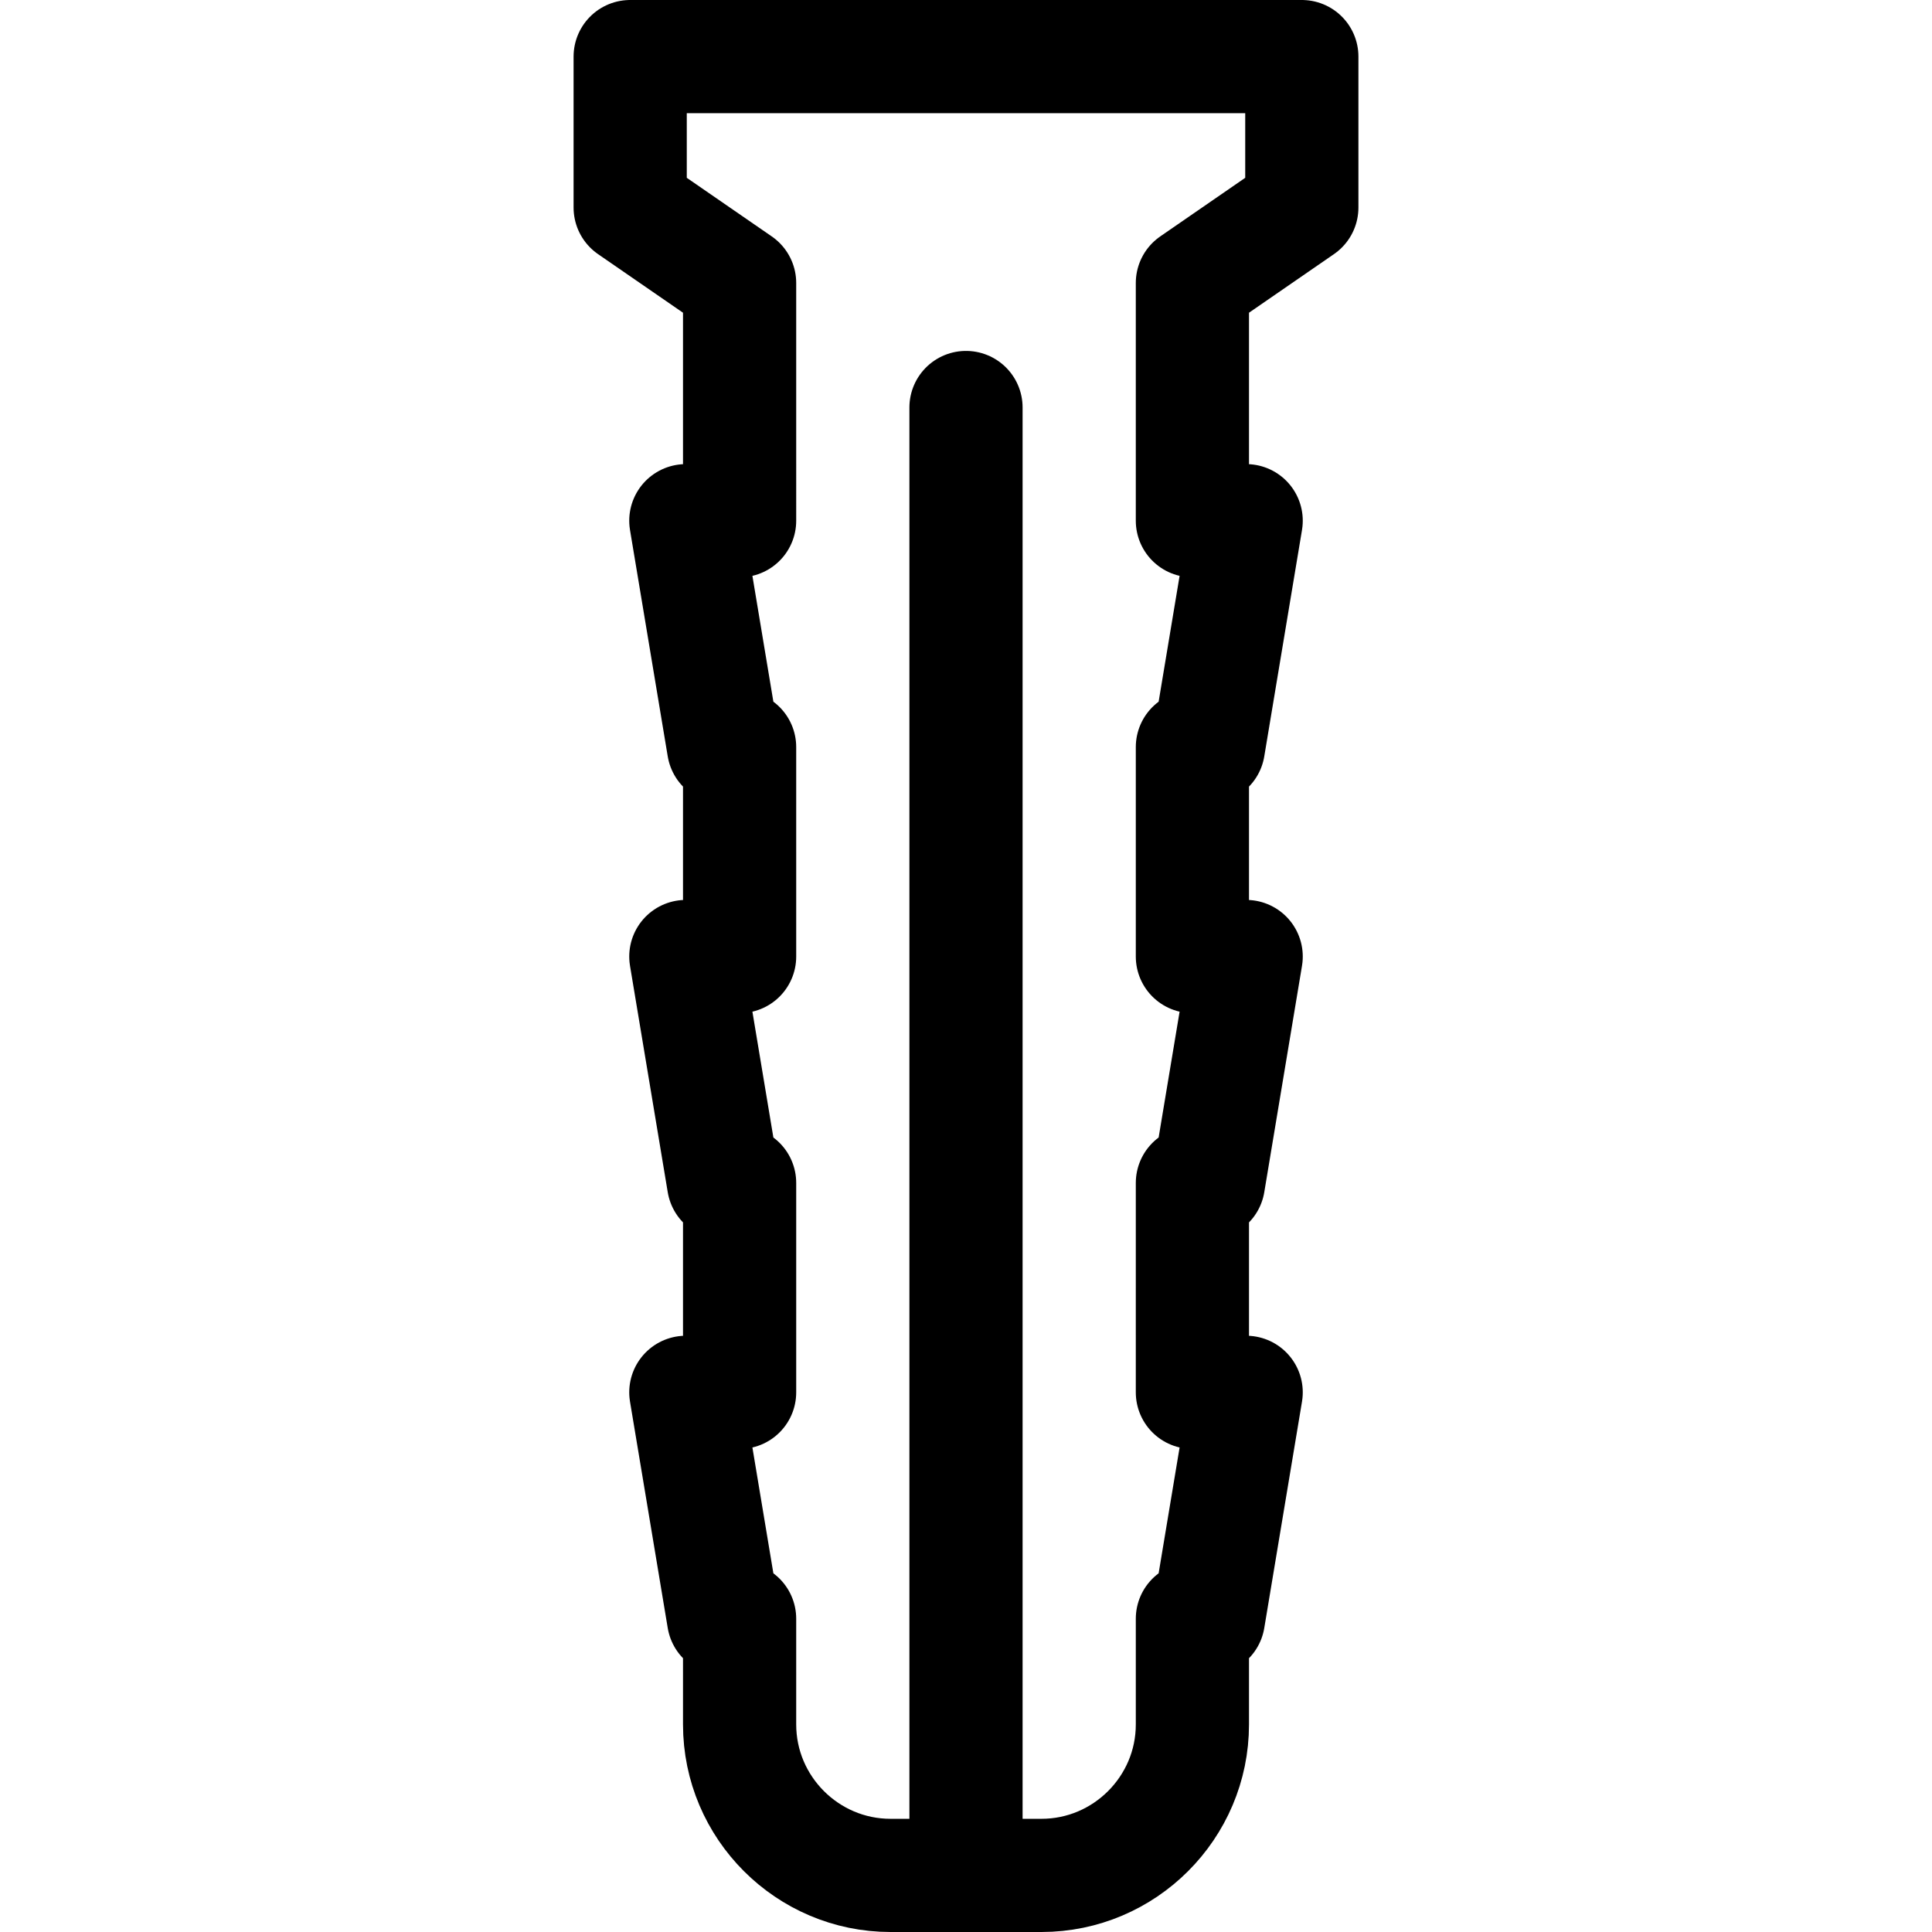
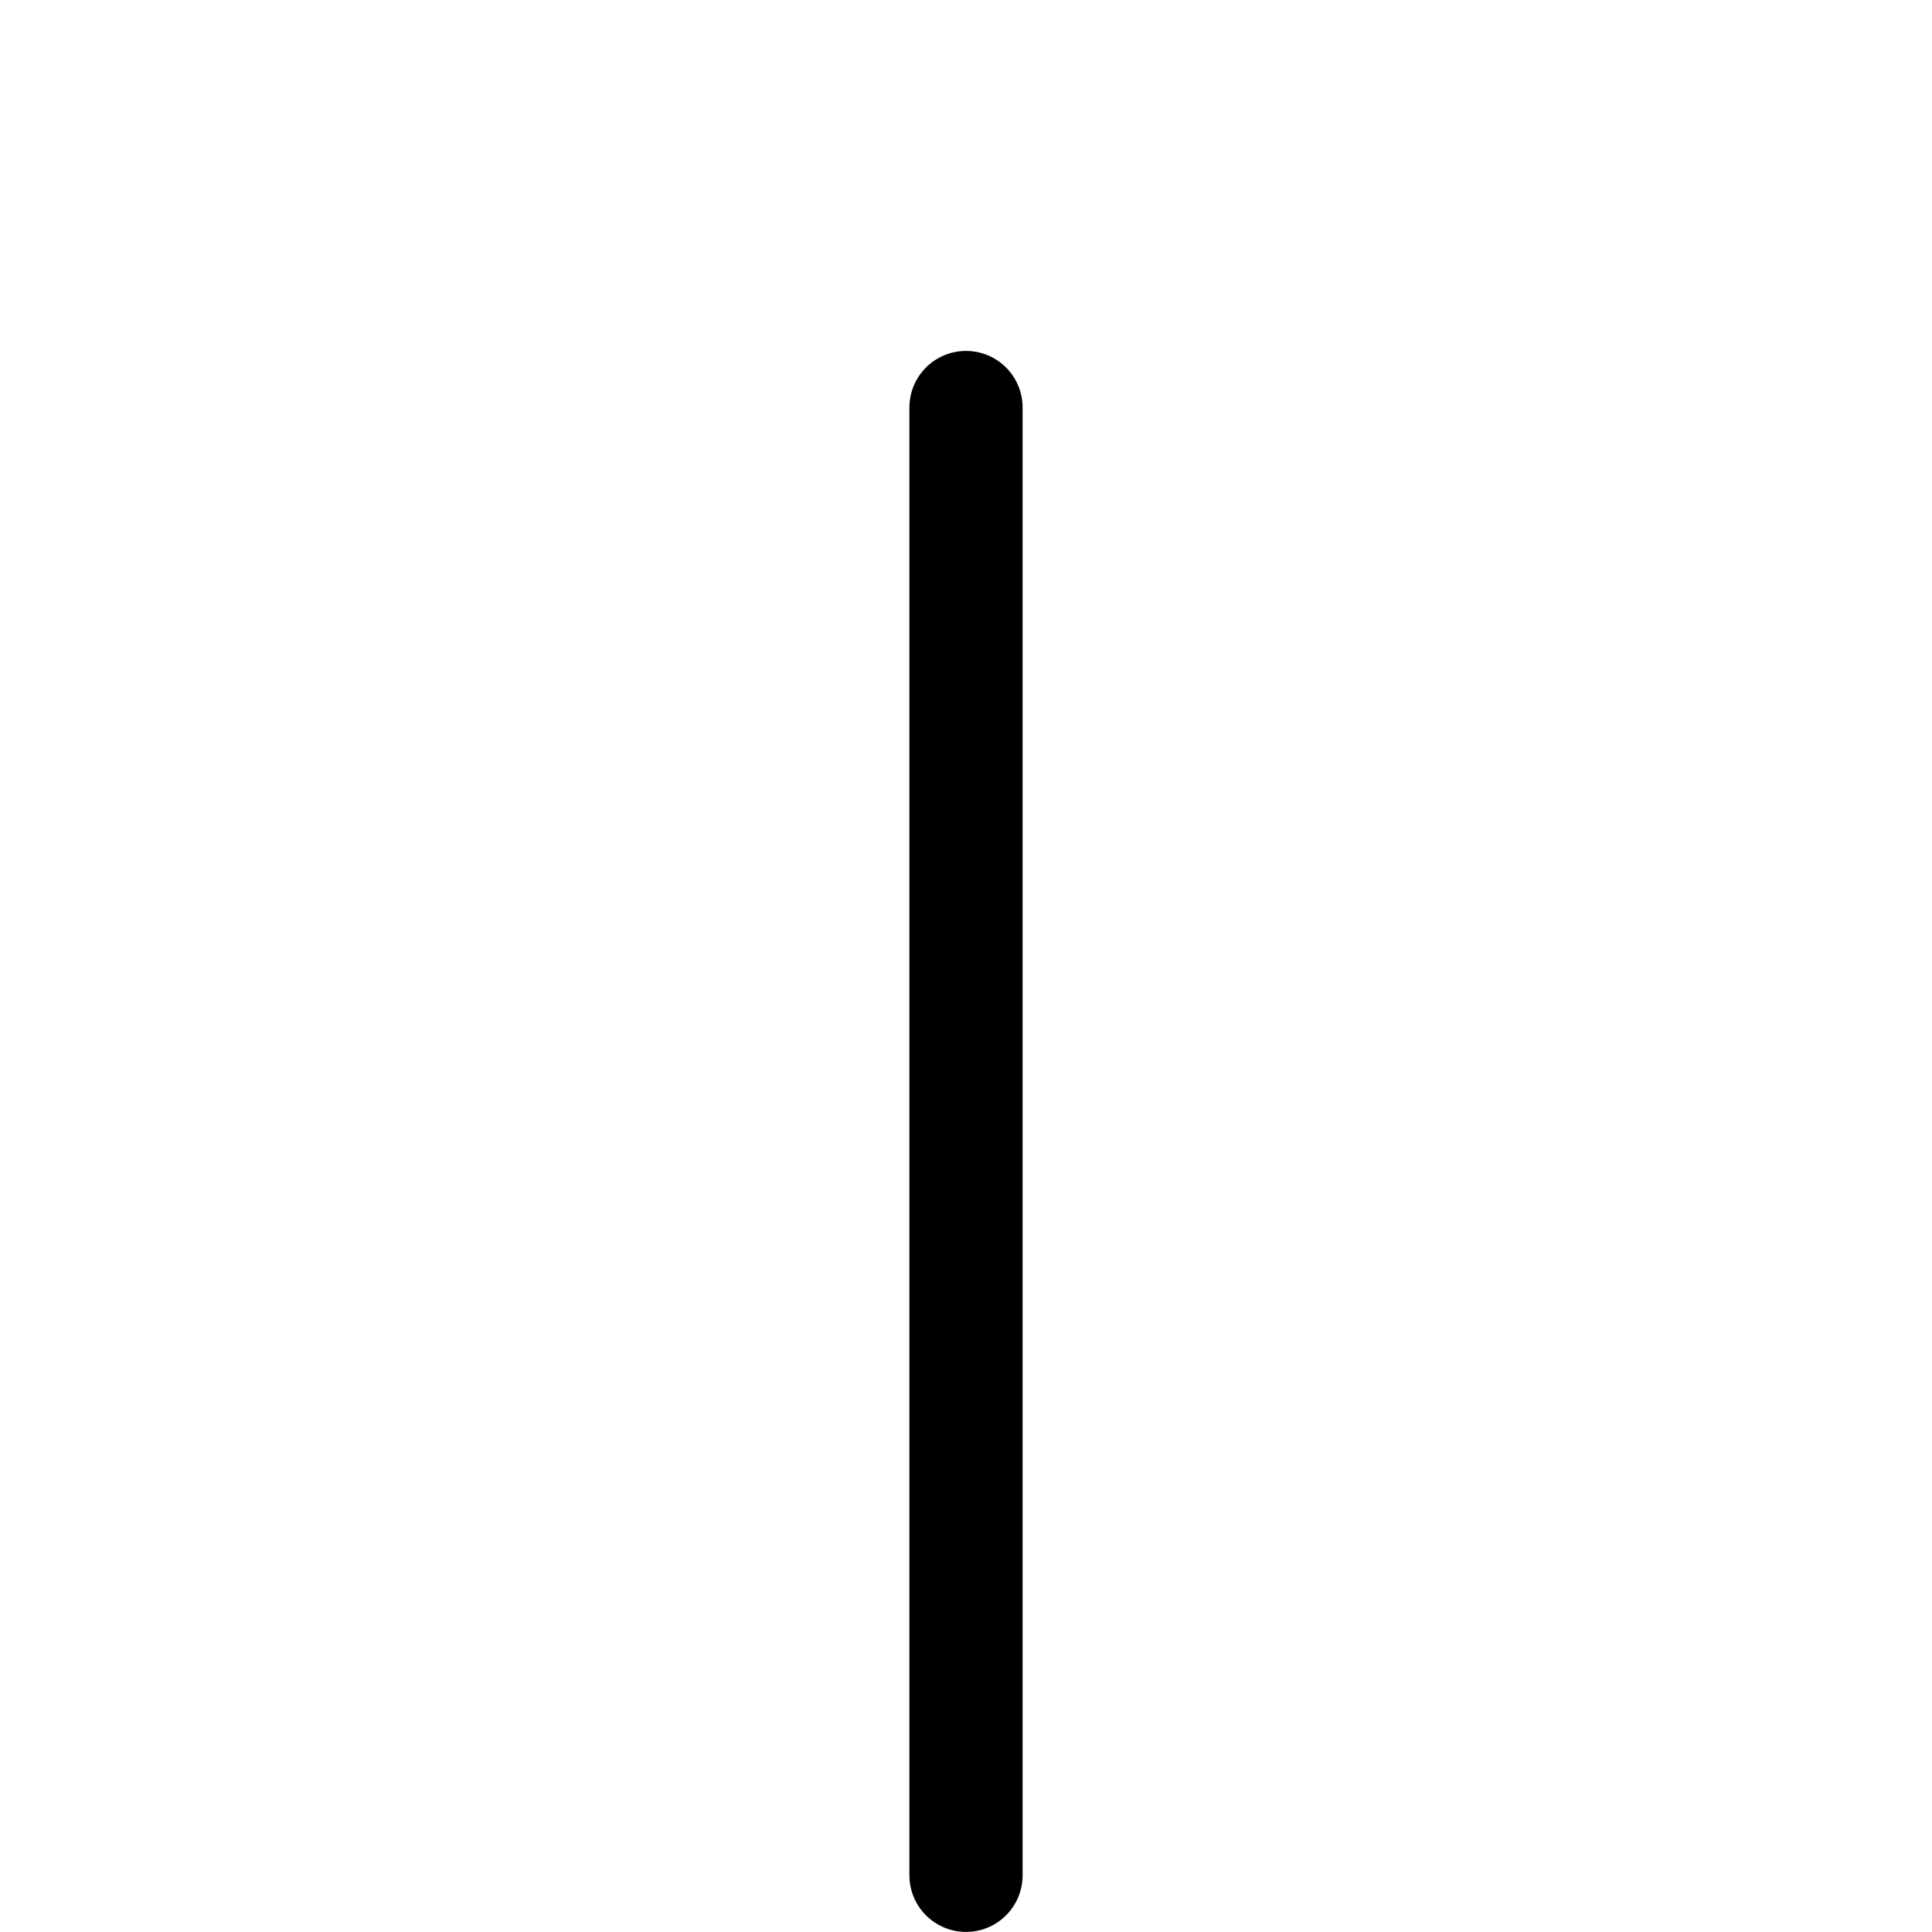
<svg xmlns="http://www.w3.org/2000/svg" version="1.1" id="Layer_1" x="0px" y="0px" viewBox="0 0 512.022 512.022" style="enable-background:new 0 0 512.022 512.022;" xml:space="preserve" width="512" height="512">
  <g>
-     <path style="fill-rule:evenodd;clip-rule:evenodd;fill:none;stroke:#000000;stroke-width:30;stroke-linecap:round;stroke-linejoin:round;stroke-miterlimit:22.926;" d="&#10;&#09;&#09;M316.011,75v63h14.25l-10,60h-4.25v55.5h14.25l-10,60h-4.25V369h14.25l-10,60h-4.25v28.022c0,22.031-17.969,40-40,40h-40&#10;&#09;&#09;c-22.031,0-40-17.969-40-40V429h-4.25l-10-60h14.25v-55.5h-4.25l-10-60h14.25V198h-4.25l-10-60h14.25V75l-29-20V15h178v40&#10;&#09;&#09;L316.011,75z" />
    <line style="fill-rule:evenodd;clip-rule:evenodd;fill:none;stroke:#000000;stroke-width:30;stroke-linecap:round;stroke-linejoin:round;stroke-miterlimit:22.926;" x1="256.011" y1="108" x2="256.011" y2="497" />
  </g>
</svg>